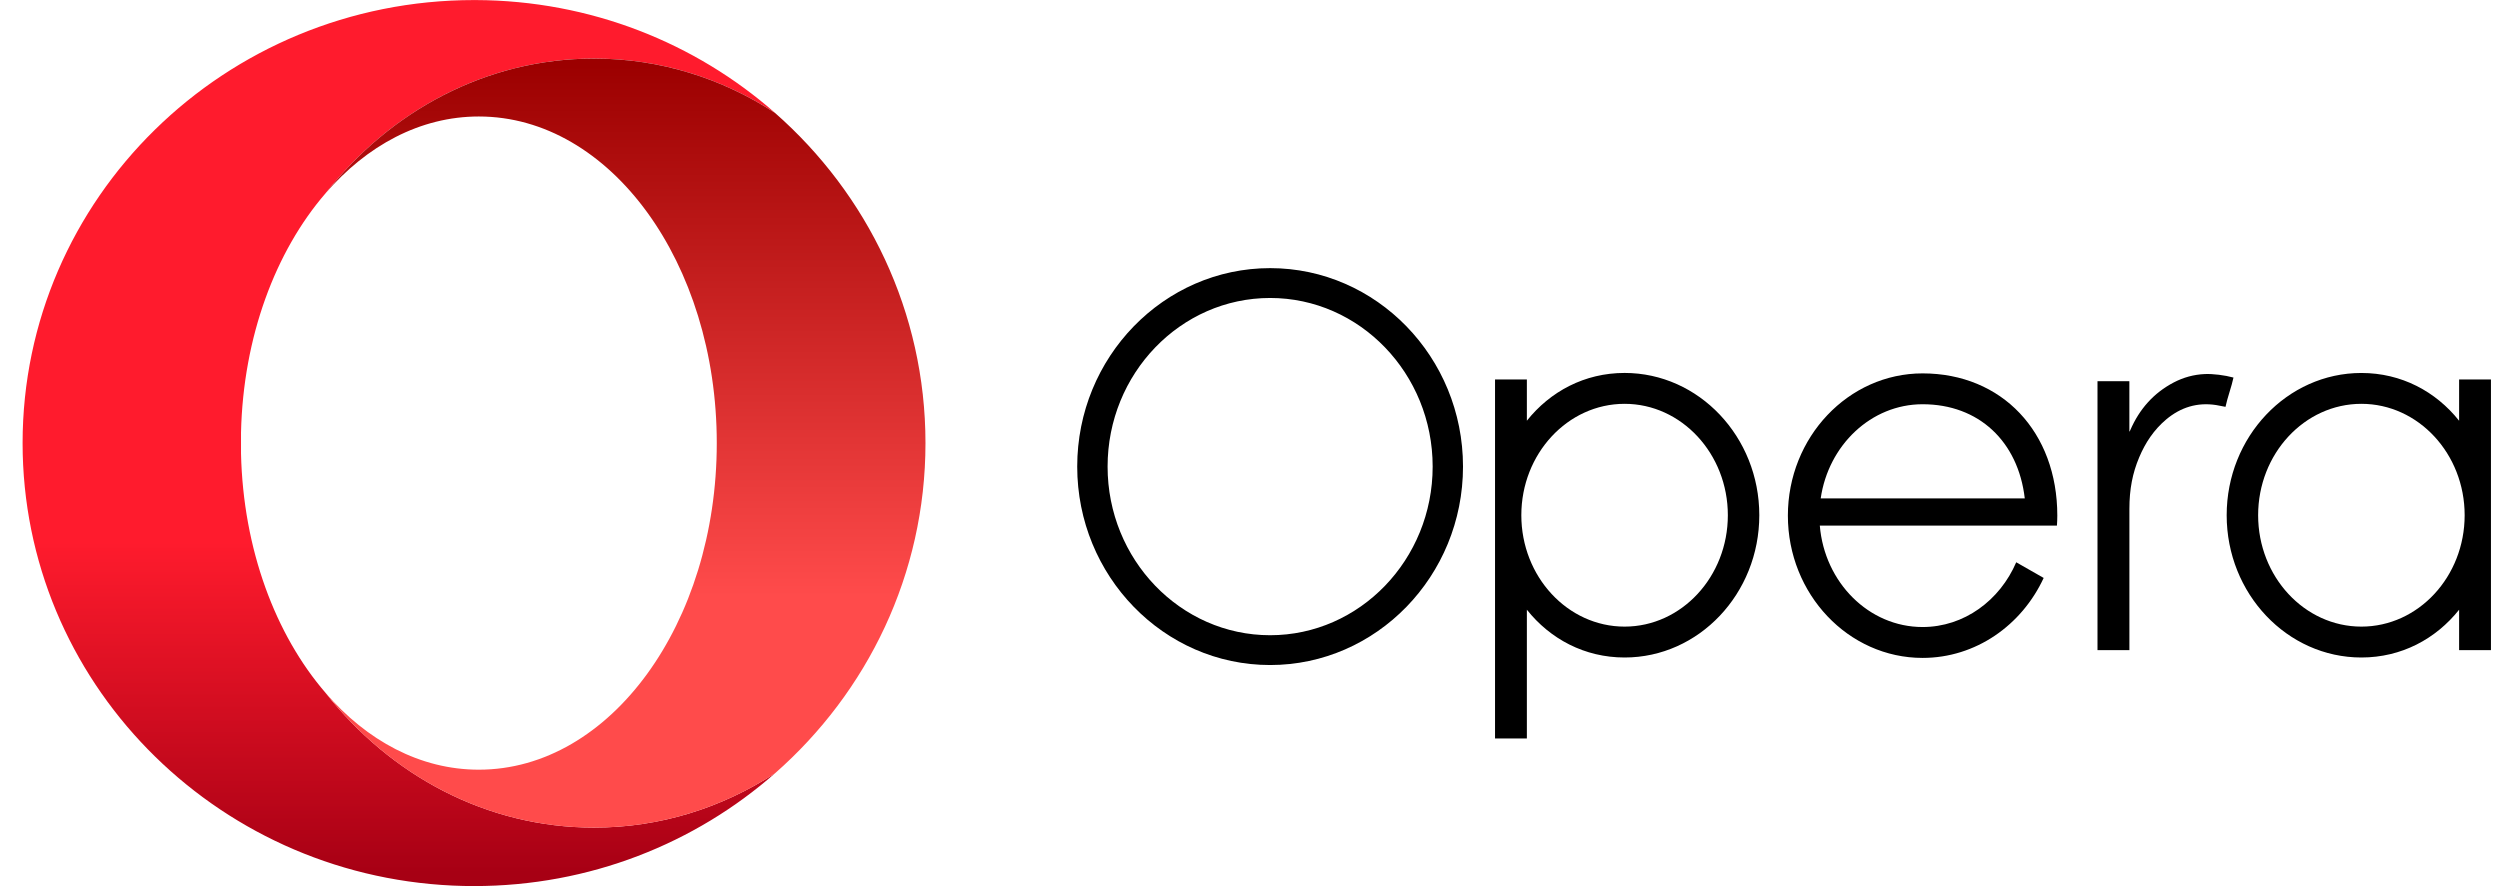
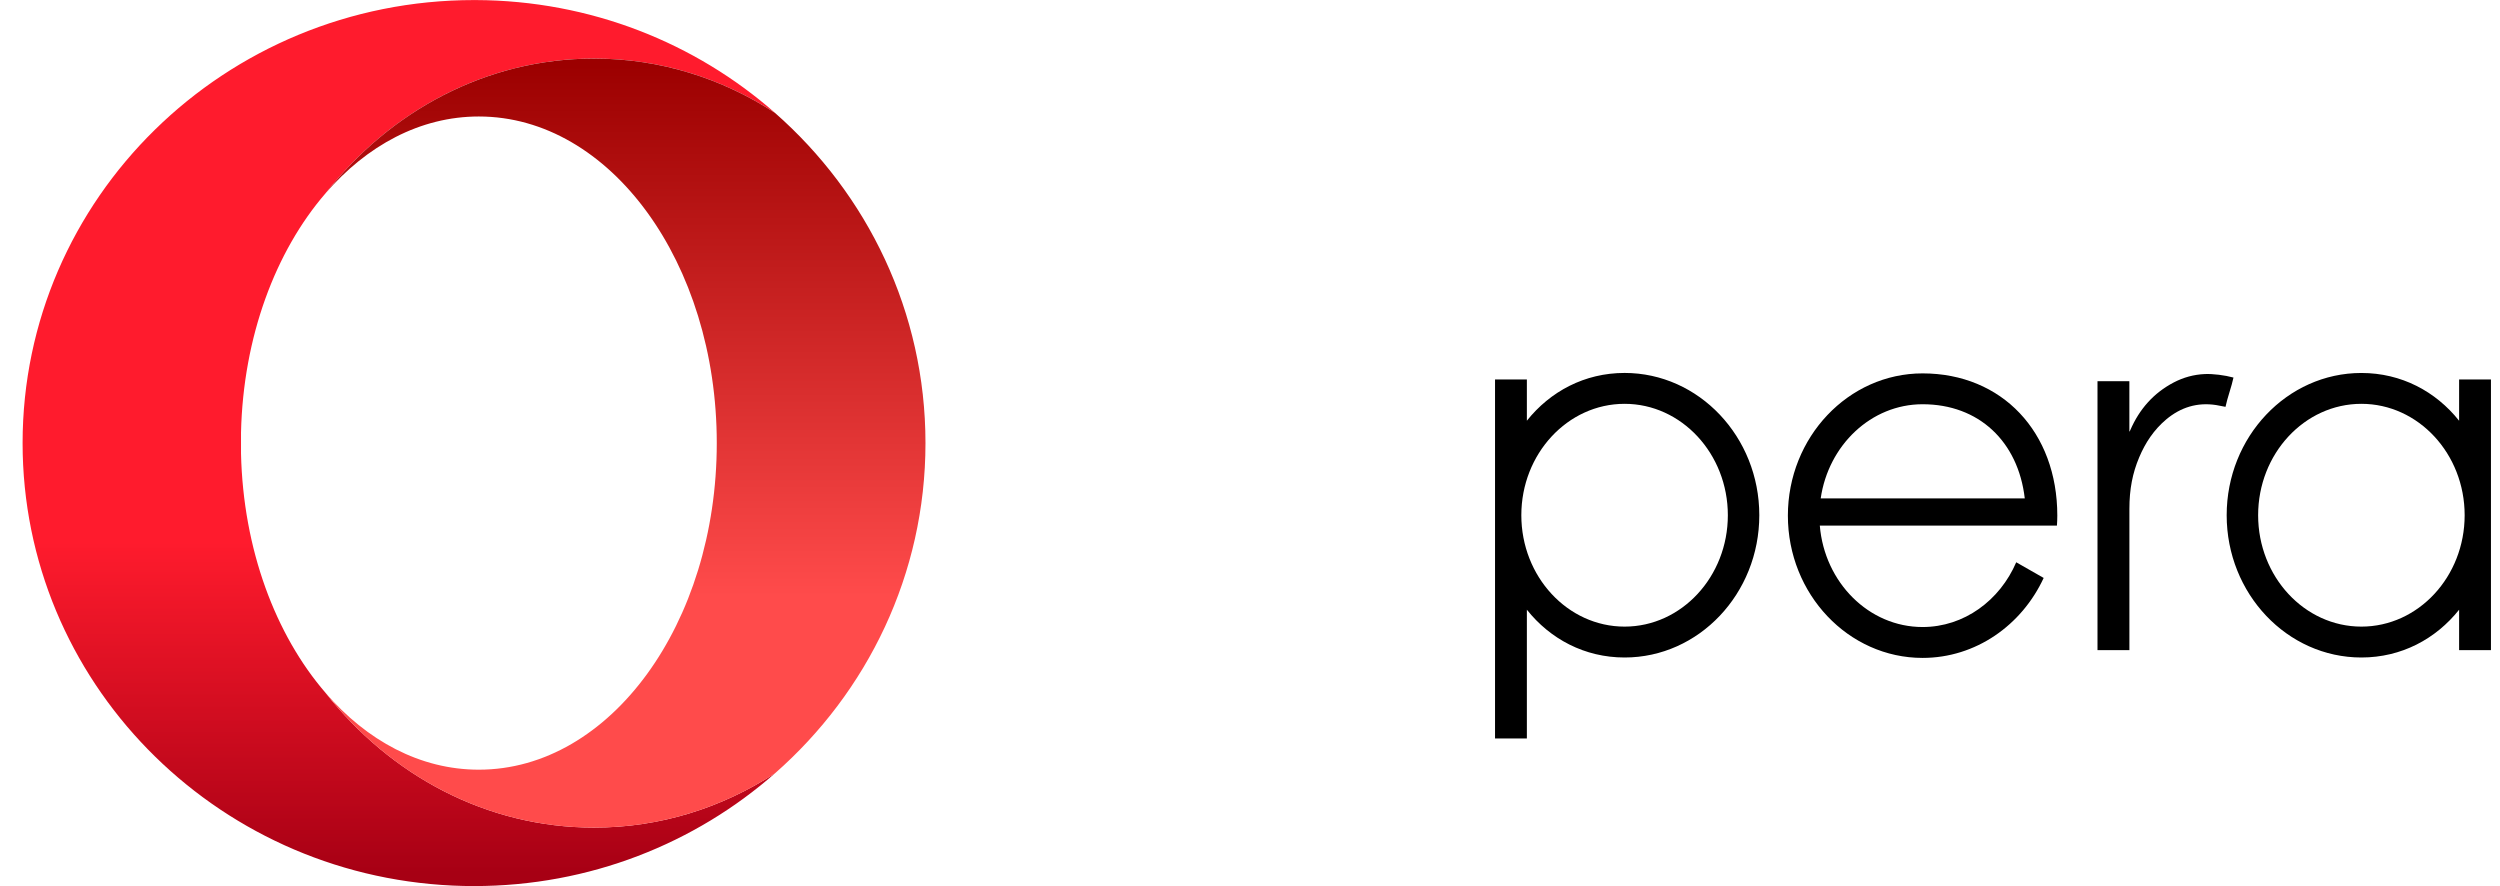
<svg xmlns="http://www.w3.org/2000/svg" width="79" height="28" viewBox="0 0 79 28" fill="none">
  <g clip-path="url(#clip0_2427_14149)">
    <path d="M14.98 0.002C7.101 0.002 0.714 6.269 0.714 14.001C0.714 21.509 6.737 27.636 14.3 27.984C14.526 27.995 14.752 28 14.98 28C18.633 28 21.963 26.653 24.487 24.438C22.815 25.526 20.86 26.152 18.771 26.152C15.373 26.152 12.331 24.498 10.284 21.89C8.707 20.063 7.685 17.362 7.616 14.331V13.671C7.685 10.64 8.707 7.938 10.284 6.112C12.331 3.504 15.373 1.85 18.77 1.85C20.86 1.85 22.816 2.476 24.488 3.565C21.977 1.36 18.666 0.015 15.033 0.002C15.015 0.002 14.998 0.001 14.979 0.001L14.98 0.002Z" fill="url(#paint0_linear_2427_14149)" />
    <path d="M10.283 6.112C11.592 4.596 13.283 3.681 15.13 3.681C19.284 3.681 22.65 8.302 22.65 14.002C22.65 19.701 19.283 24.322 15.13 24.322C13.283 24.322 11.592 23.408 10.284 21.891C12.33 24.499 15.372 26.153 18.77 26.153C20.859 26.153 22.814 25.527 24.487 24.439C27.407 21.875 29.245 18.149 29.245 14.002C29.245 9.855 27.407 6.129 24.488 3.566C22.815 2.477 20.86 1.851 18.77 1.851C15.373 1.851 12.33 3.504 10.284 6.113" fill="url(#paint1_linear_2427_14149)" />
    <path d="M51.337 19.801C49.538 19.801 48.074 18.222 48.074 16.281C48.074 14.34 49.538 12.761 51.337 12.761C53.136 12.761 54.6 14.34 54.6 16.281C54.6 18.222 53.136 19.801 51.337 19.801ZM51.337 11.785C50.074 11.785 48.986 12.37 48.249 13.295V11.991H47.243V23.335H48.249V19.267C48.986 20.192 50.074 20.777 51.337 20.777C53.684 20.777 55.594 18.76 55.594 16.281C55.594 13.803 53.684 11.785 51.337 11.785" fill="black" />
-     <path d="M40.136 20.073C37.304 20.073 35 17.683 35 14.744C35 11.806 37.304 9.416 40.136 9.416C42.968 9.416 45.272 11.806 45.272 14.744C45.272 17.683 42.968 20.073 40.136 20.073ZM40.136 8.473C36.775 8.473 34.04 11.286 34.04 14.744C34.04 18.202 36.774 21.015 40.136 21.015C43.497 21.015 46.231 18.202 46.231 14.744C46.231 11.287 43.497 8.473 40.136 8.473Z" fill="black" />
    <path d="M69.672 11.82C69.326 11.835 68.999 11.925 68.693 12.084C68.049 12.421 67.603 12.934 67.319 13.588C67.312 13.604 67.305 13.619 67.298 13.634C67.295 13.634 67.291 13.633 67.288 13.633V12.061H67.287V12.045H66.281V20.544H67.289V20.487C67.289 18.958 67.289 17.613 67.289 16.084C67.289 15.457 67.389 14.948 67.599 14.451C67.792 13.991 68.063 13.582 68.451 13.255C68.908 12.872 69.432 12.707 70.031 12.8C70.128 12.816 70.225 12.836 70.326 12.856C70.383 12.574 70.519 12.216 70.578 11.931C70.299 11.855 69.934 11.809 69.673 11.82" fill="black" />
    <path d="M60.754 12.774C62.531 12.774 63.774 13.949 63.983 15.75H57.534C57.778 14.067 59.127 12.774 60.754 12.774H60.754ZM60.754 11.799C58.407 11.799 56.497 13.815 56.497 16.294C56.497 18.773 58.407 20.79 60.754 20.79C62.433 20.79 63.888 19.758 64.58 18.263L63.713 17.768C63.195 18.974 62.065 19.814 60.754 19.814C59.054 19.814 57.655 18.404 57.506 16.61H64.999C65.006 16.506 65.011 16.401 65.011 16.294C65.011 13.648 63.26 11.799 60.754 11.799" fill="black" />
    <path d="M74.62 19.801C72.821 19.801 71.357 18.222 71.357 16.281C71.357 14.34 72.821 12.761 74.62 12.761C76.419 12.761 77.883 14.34 77.883 16.281C77.883 18.222 76.419 19.801 74.62 19.801ZM77.708 11.991V13.296C76.972 12.37 75.883 11.786 74.62 11.786C72.273 11.786 70.363 13.803 70.363 16.281C70.363 18.76 72.273 20.777 74.62 20.777C75.883 20.777 76.972 20.192 77.708 19.267V20.545H78.714V11.991L77.708 11.991Z" fill="black" />
  </g>
  <defs>
    <linearGradient id="paint0_linear_2427_14149" x1="12.601" y1="0.458" x2="12.601" y2="27.593" gradientUnits="userSpaceOnUse">
      <stop stop-color="#FF1B2D" />
      <stop offset="0.3" stop-color="#FF1B2D" />
      <stop offset="0.614" stop-color="#FF1B2D" />
      <stop offset="1" stop-color="#A70014" />
    </linearGradient>
    <linearGradient id="paint1_linear_2427_14149" x1="19.764" y1="2.058" x2="19.764" y2="26.058" gradientUnits="userSpaceOnUse">
      <stop stop-color="#9C0000" />
      <stop offset="0.7" stop-color="#FF4B4B" />
      <stop offset="1" stop-color="#FF4B4B" />
    </linearGradient>
    <clipPath id="clip0_2427_14149">
      <rect width="78" height="28" fill="white" transform="translate(0.714)" />
    </clipPath>
  </defs>
</svg>